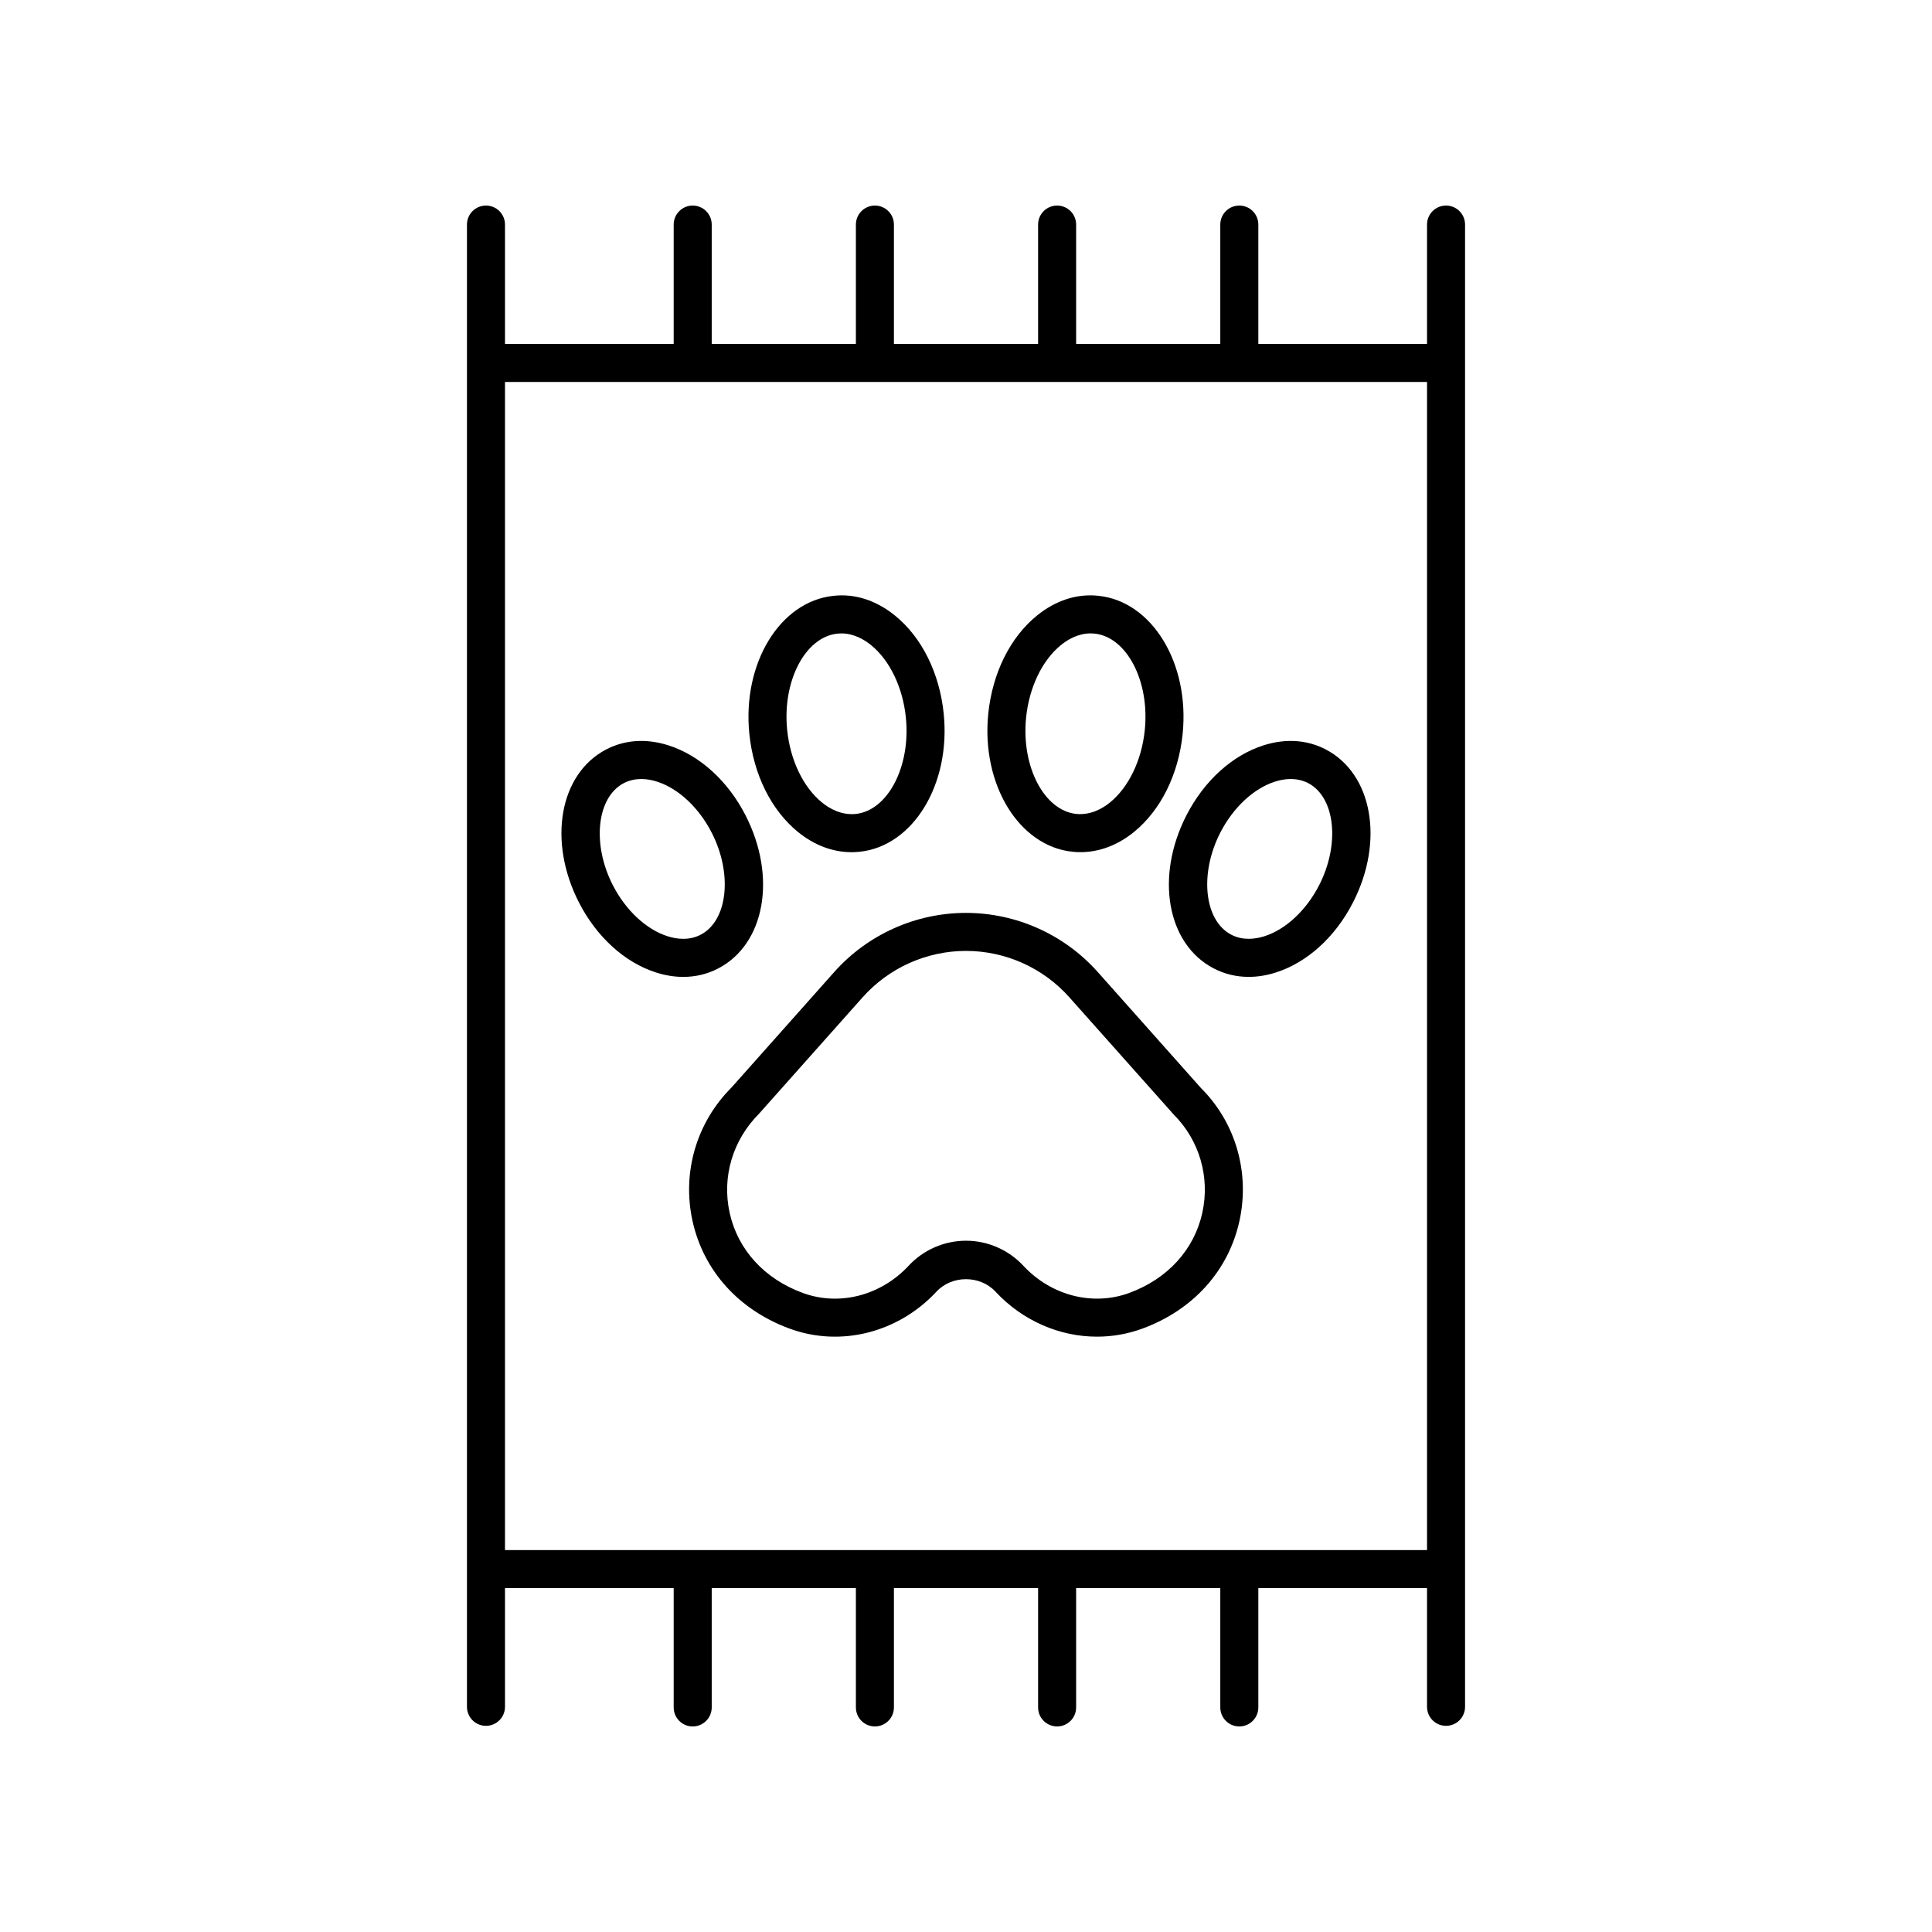
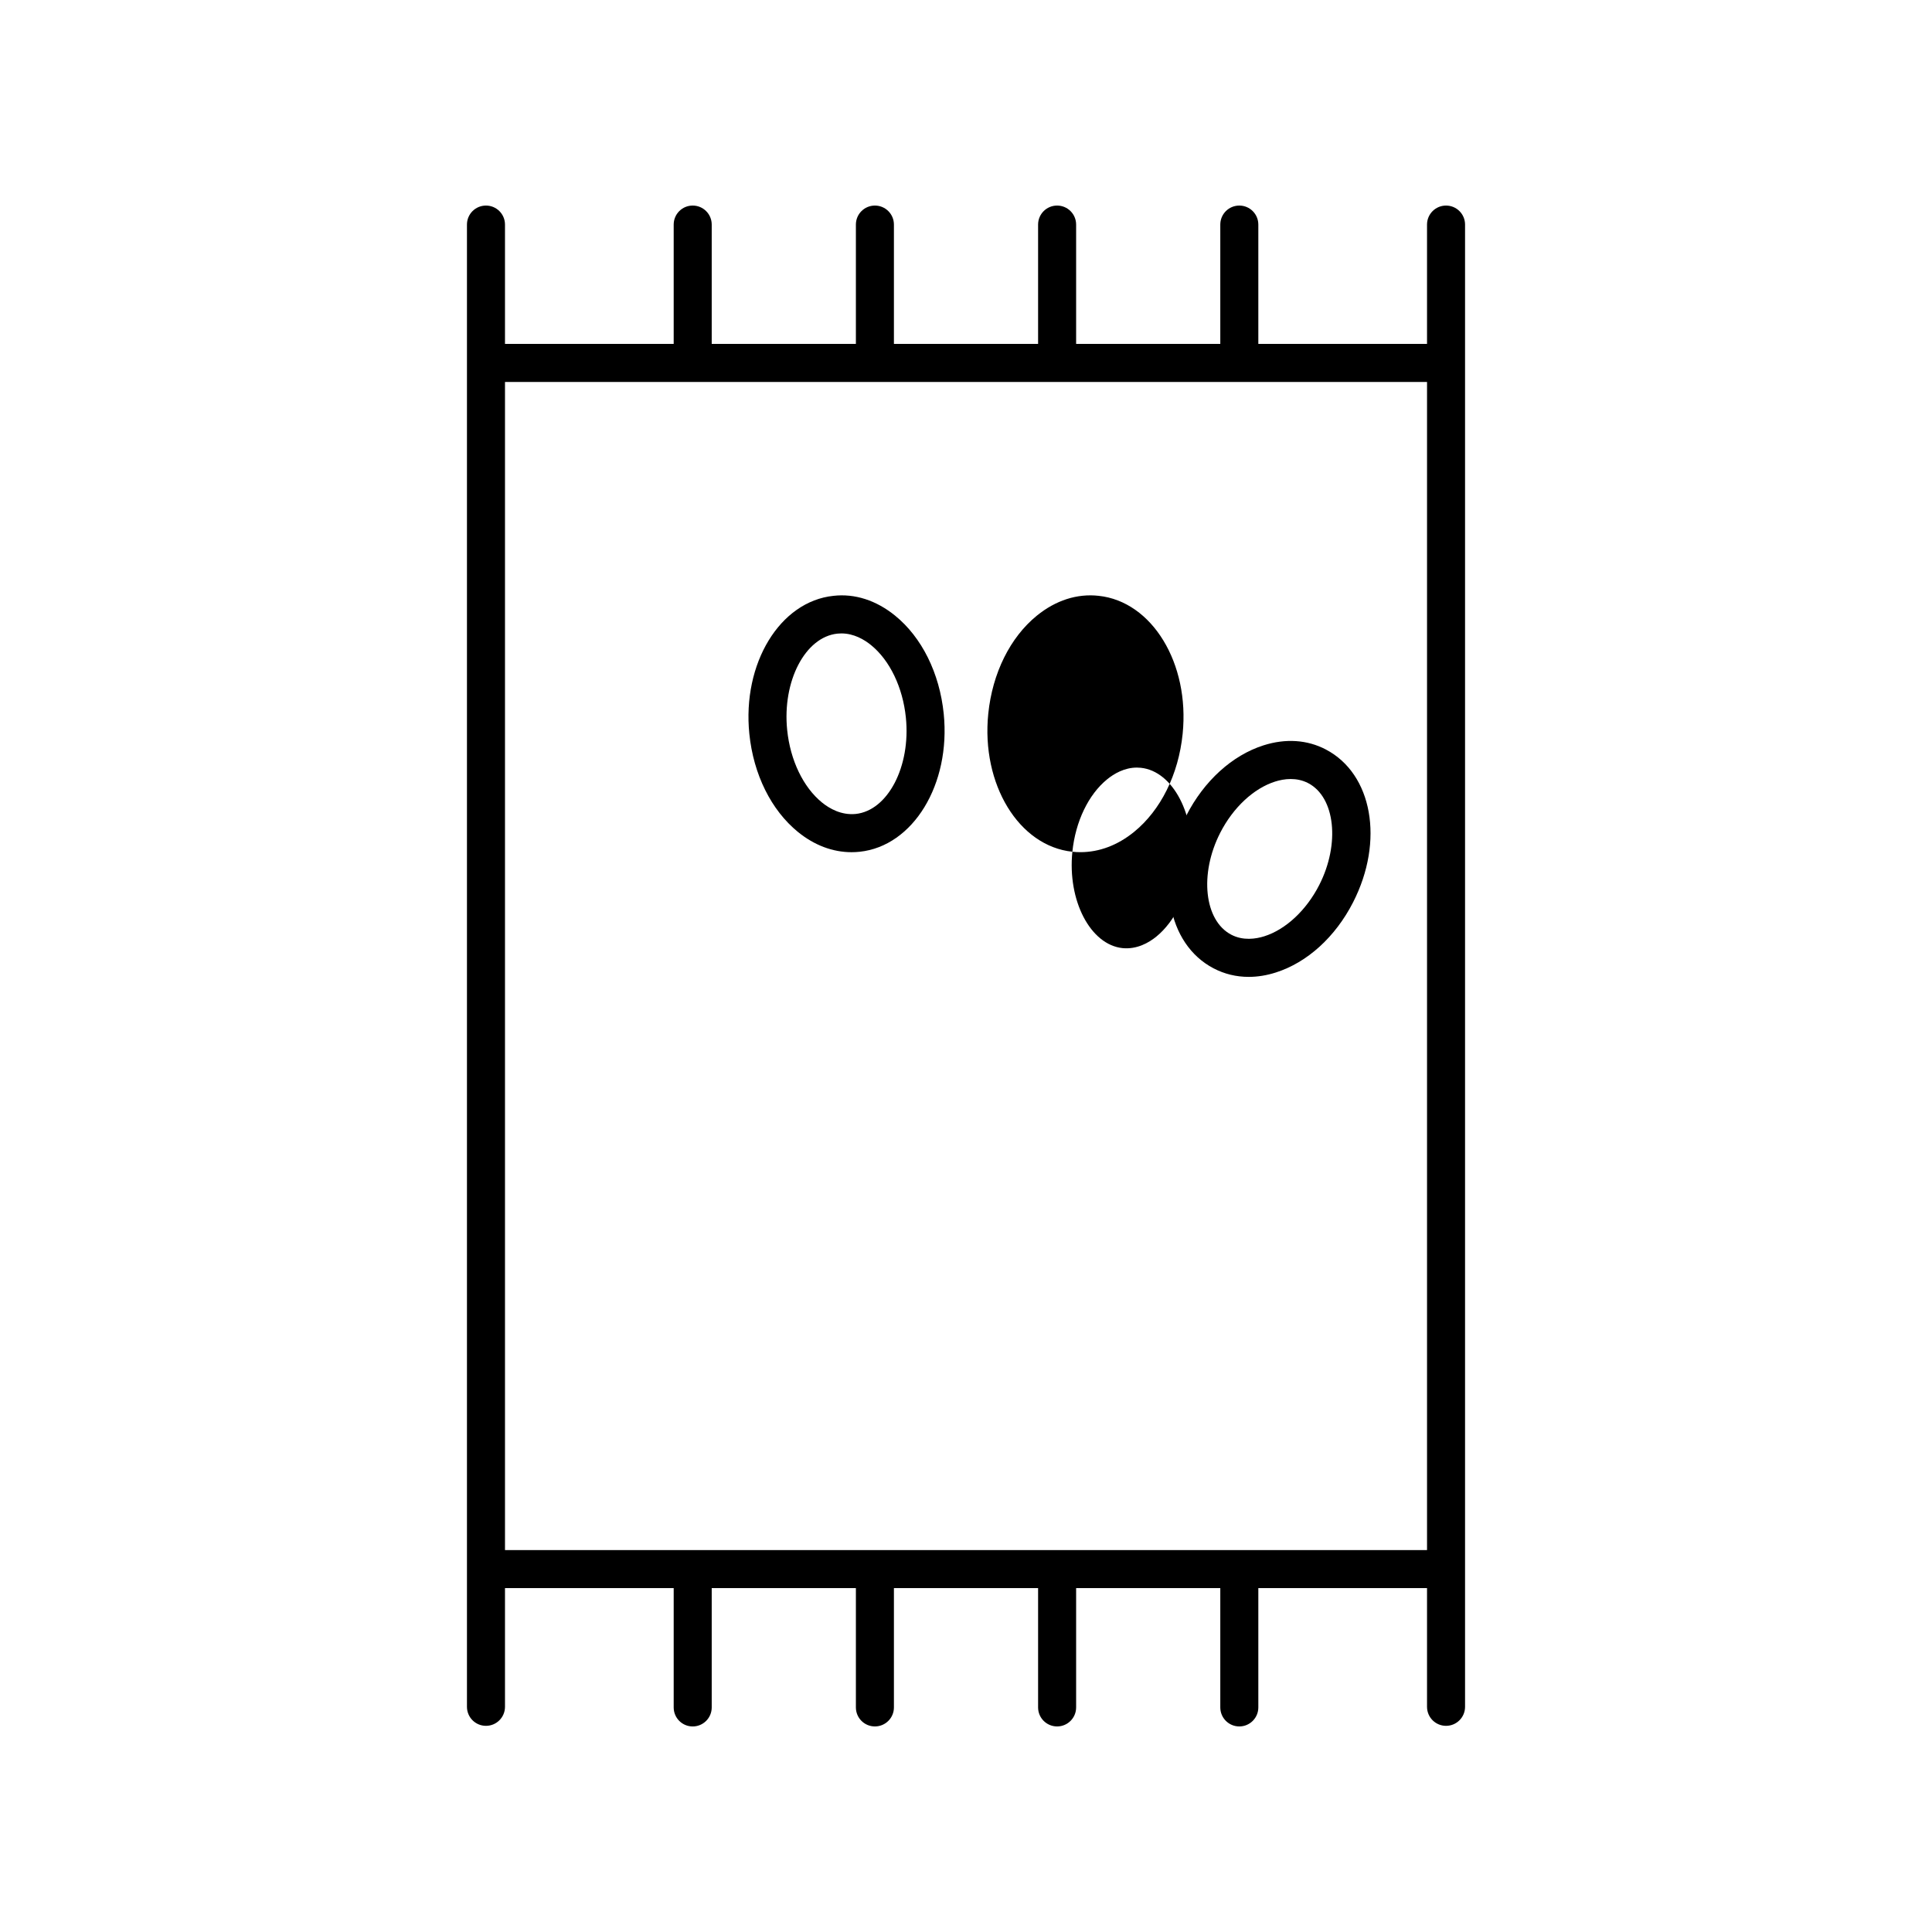
<svg xmlns="http://www.w3.org/2000/svg" fill="#000000" width="800px" height="800px" version="1.1" viewBox="144 144 512 512">
  <g>
-     <path d="m434.92 401.6c-8.867-9.957-21.594-15.672-34.922-15.672s-26.055 5.711-34.922 15.672l-27.219 30.602c-9.305 9.305-13.16 22.535-10.328 35.395 2.914 13.191 12.297 23.582 25.746 28.508 13.5 4.949 28.766 1.094 38.918-9.824 4.074-4.379 11.531-4.379 15.605 0 7.211 7.758 17.02 11.949 26.926 11.949 4.035 0 8.082-0.695 11.984-2.121 13.457-4.93 22.84-15.32 25.75-28.512 2.832-12.859-1.023-26.09-10.125-35.184zm27.703 63.824c-2.156 9.766-9.215 17.5-19.379 21.227-9.668 3.539-20.684 0.703-28.062-7.227-3.914-4.211-9.445-6.621-15.184-6.621-5.742 0-11.273 2.41-15.184 6.617-7.387 7.938-18.395 10.785-28.07 7.223-10.16-3.719-17.219-11.453-19.375-21.219-2.09-9.48 0.754-19.238 7.812-26.309l27.422-30.816c6.953-7.812 16.941-12.297 27.395-12.297s20.441 4.481 27.395 12.297l27.621 31.027c6.856 6.859 9.699 16.613 7.609 26.098z" />
-     <path d="m428.19 369.72c0.715 0.078 1.422 0.113 2.137 0.113 4.988 0 9.859-1.832 14.199-5.359 7.094-5.769 11.793-15.246 12.887-25.992 1.902-18.691-8.094-35.105-22.289-36.586-5.703-0.629-11.371 1.211-16.336 5.246-7.094 5.769-11.789 15.246-12.887 25.992-1.902 18.691 8.094 35.102 22.289 36.586zm-12.262-35.562c0.812-7.984 4.254-15.164 9.219-19.199 1.789-1.457 4.547-3.102 7.875-3.102 0.344 0 0.695 0.02 1.055 0.055 8.531 0.895 14.629 12.59 13.305 25.543-0.812 7.988-4.254 15.164-9.215 19.199-1.973 1.605-5.106 3.418-8.934 3.047-8.531-0.891-14.629-12.59-13.305-25.543z" />
+     <path d="m428.19 369.72c0.715 0.078 1.422 0.113 2.137 0.113 4.988 0 9.859-1.832 14.199-5.359 7.094-5.769 11.793-15.246 12.887-25.992 1.902-18.691-8.094-35.105-22.289-36.586-5.703-0.629-11.371 1.211-16.336 5.246-7.094 5.769-11.789 15.246-12.887 25.992-1.902 18.691 8.094 35.102 22.289 36.586zc0.812-7.984 4.254-15.164 9.219-19.199 1.789-1.457 4.547-3.102 7.875-3.102 0.344 0 0.695 0.02 1.055 0.055 8.531 0.895 14.629 12.59 13.305 25.543-0.812 7.988-4.254 15.164-9.215 19.199-1.973 1.605-5.106 3.418-8.934 3.047-8.531-0.891-14.629-12.59-13.305-25.543z" />
    <path d="m495.36 342.62c-4.93-2.582-10.648-2.961-16.512-1.098-8.316 2.652-15.77 9.426-20.457 18.598-8.305 16.25-5.137 34.043 7.219 40.5 2.879 1.504 6.016 2.262 9.297 2.262 2.348 0 4.766-0.383 7.211-1.168 8.316-2.641 15.773-9.422 20.461-18.594 8.309-16.246 5.141-34.039-7.219-40.5zm-1.75 35.922c-3.418 6.691-8.859 11.77-14.543 13.578-2.262 0.715-5.629 1.23-8.781-0.422-7.148-3.738-8.488-16.098-2.918-26.992 3.418-6.691 8.855-11.77 14.539-13.578 1.156-0.367 2.594-0.68 4.148-0.68 1.492 0 3.09 0.289 4.641 1.098 7.144 3.738 8.48 16.105 2.914 26.996z" />
    <path d="m355.47 364.48c4.34 3.527 9.211 5.359 14.199 5.359 0.715 0 1.422-0.035 2.137-0.113 14.195-1.48 24.191-17.895 22.289-36.586-1.098-10.746-5.789-20.223-12.887-25.992-4.969-4.035-10.637-5.894-16.336-5.246-14.195 1.48-24.191 17.895-22.289 36.586 1.094 10.746 5.793 20.219 12.887 25.992zm10.445-52.562c0.359-0.035 0.707-0.055 1.055-0.055 3.324 0 6.086 1.645 7.875 3.102 4.965 4.035 8.41 11.211 9.219 19.199 1.324 12.953-4.773 24.652-13.305 25.543-3.832 0.367-6.961-1.441-8.934-3.047-4.961-4.035-8.402-11.207-9.215-19.199-1.324-12.953 4.773-24.645 13.305-25.543z" />
-     <path d="m341.6 360.12c-4.688-9.172-12.145-15.945-20.457-18.598-5.875-1.863-11.582-1.484-16.516 1.098-12.355 6.461-15.523 24.25-7.219 40.508 4.688 9.172 12.148 15.949 20.461 18.594 2.445 0.781 4.867 1.168 7.211 1.168 3.277 0 6.422-0.758 9.297-2.262 12.359-6.465 15.527-24.254 7.223-40.508zm-11.891 31.578c-3.152 1.656-6.519 1.141-8.781 0.422-5.684-1.812-11.125-6.887-14.543-13.578-5.57-10.895-4.231-23.258 2.914-26.996 1.555-0.809 3.152-1.098 4.644-1.098 1.555 0 2.992 0.309 4.148 0.68 5.684 1.812 11.121 6.887 14.539 13.578 5.566 10.895 4.227 23.254-2.922 26.992z" />
    <path d="m370.82 564.86v31.625c0 2.785 2.254 5.039 5.039 5.039 2.785 0 5.039-2.254 5.039-5.039v-31.625h38.207v31.625c0 2.785 2.254 5.039 5.039 5.039s5.039-2.254 5.039-5.039v-31.625h38.207v31.625c0 2.785 2.254 5.039 5.039 5.039 2.785 0 5.039-2.254 5.039-5.039v-31.625h44.707v31.465c0 2.785 2.254 5.039 5.039 5.039 2.785 0 5.039-2.254 5.039-5.039v-392.81c0-2.785-2.254-5.039-5.039-5.039-2.785 0-5.039 2.254-5.039 5.039v31.625h-44.707v-31.625c0-2.785-2.254-5.039-5.039-5.039-2.785 0-5.039 2.254-5.039 5.039v31.625h-38.207v-31.625c0-2.785-2.254-5.039-5.039-5.039s-5.039 2.254-5.039 5.039v31.625h-38.207v-31.625c0-2.785-2.254-5.039-5.039-5.039-2.785 0-5.039 2.254-5.039 5.039v31.625h-38.207v-31.625c0-2.785-2.254-5.039-5.039-5.039-2.785 0-5.039 2.254-5.039 5.039v31.625h-44.707v-31.625c0-2.785-2.254-5.039-5.039-5.039s-5.039 2.254-5.039 5.039v392.81c0 2.785 2.254 5.039 5.039 5.039s5.039-2.254 5.039-5.039v-31.465h44.707v31.629c0 2.785 2.254 5.039 5.039 5.039 2.785 0 5.039-2.254 5.039-5.039v-31.625zm-92.992-319.64h244.35v309.57h-244.35z" />
  </g>
</svg>